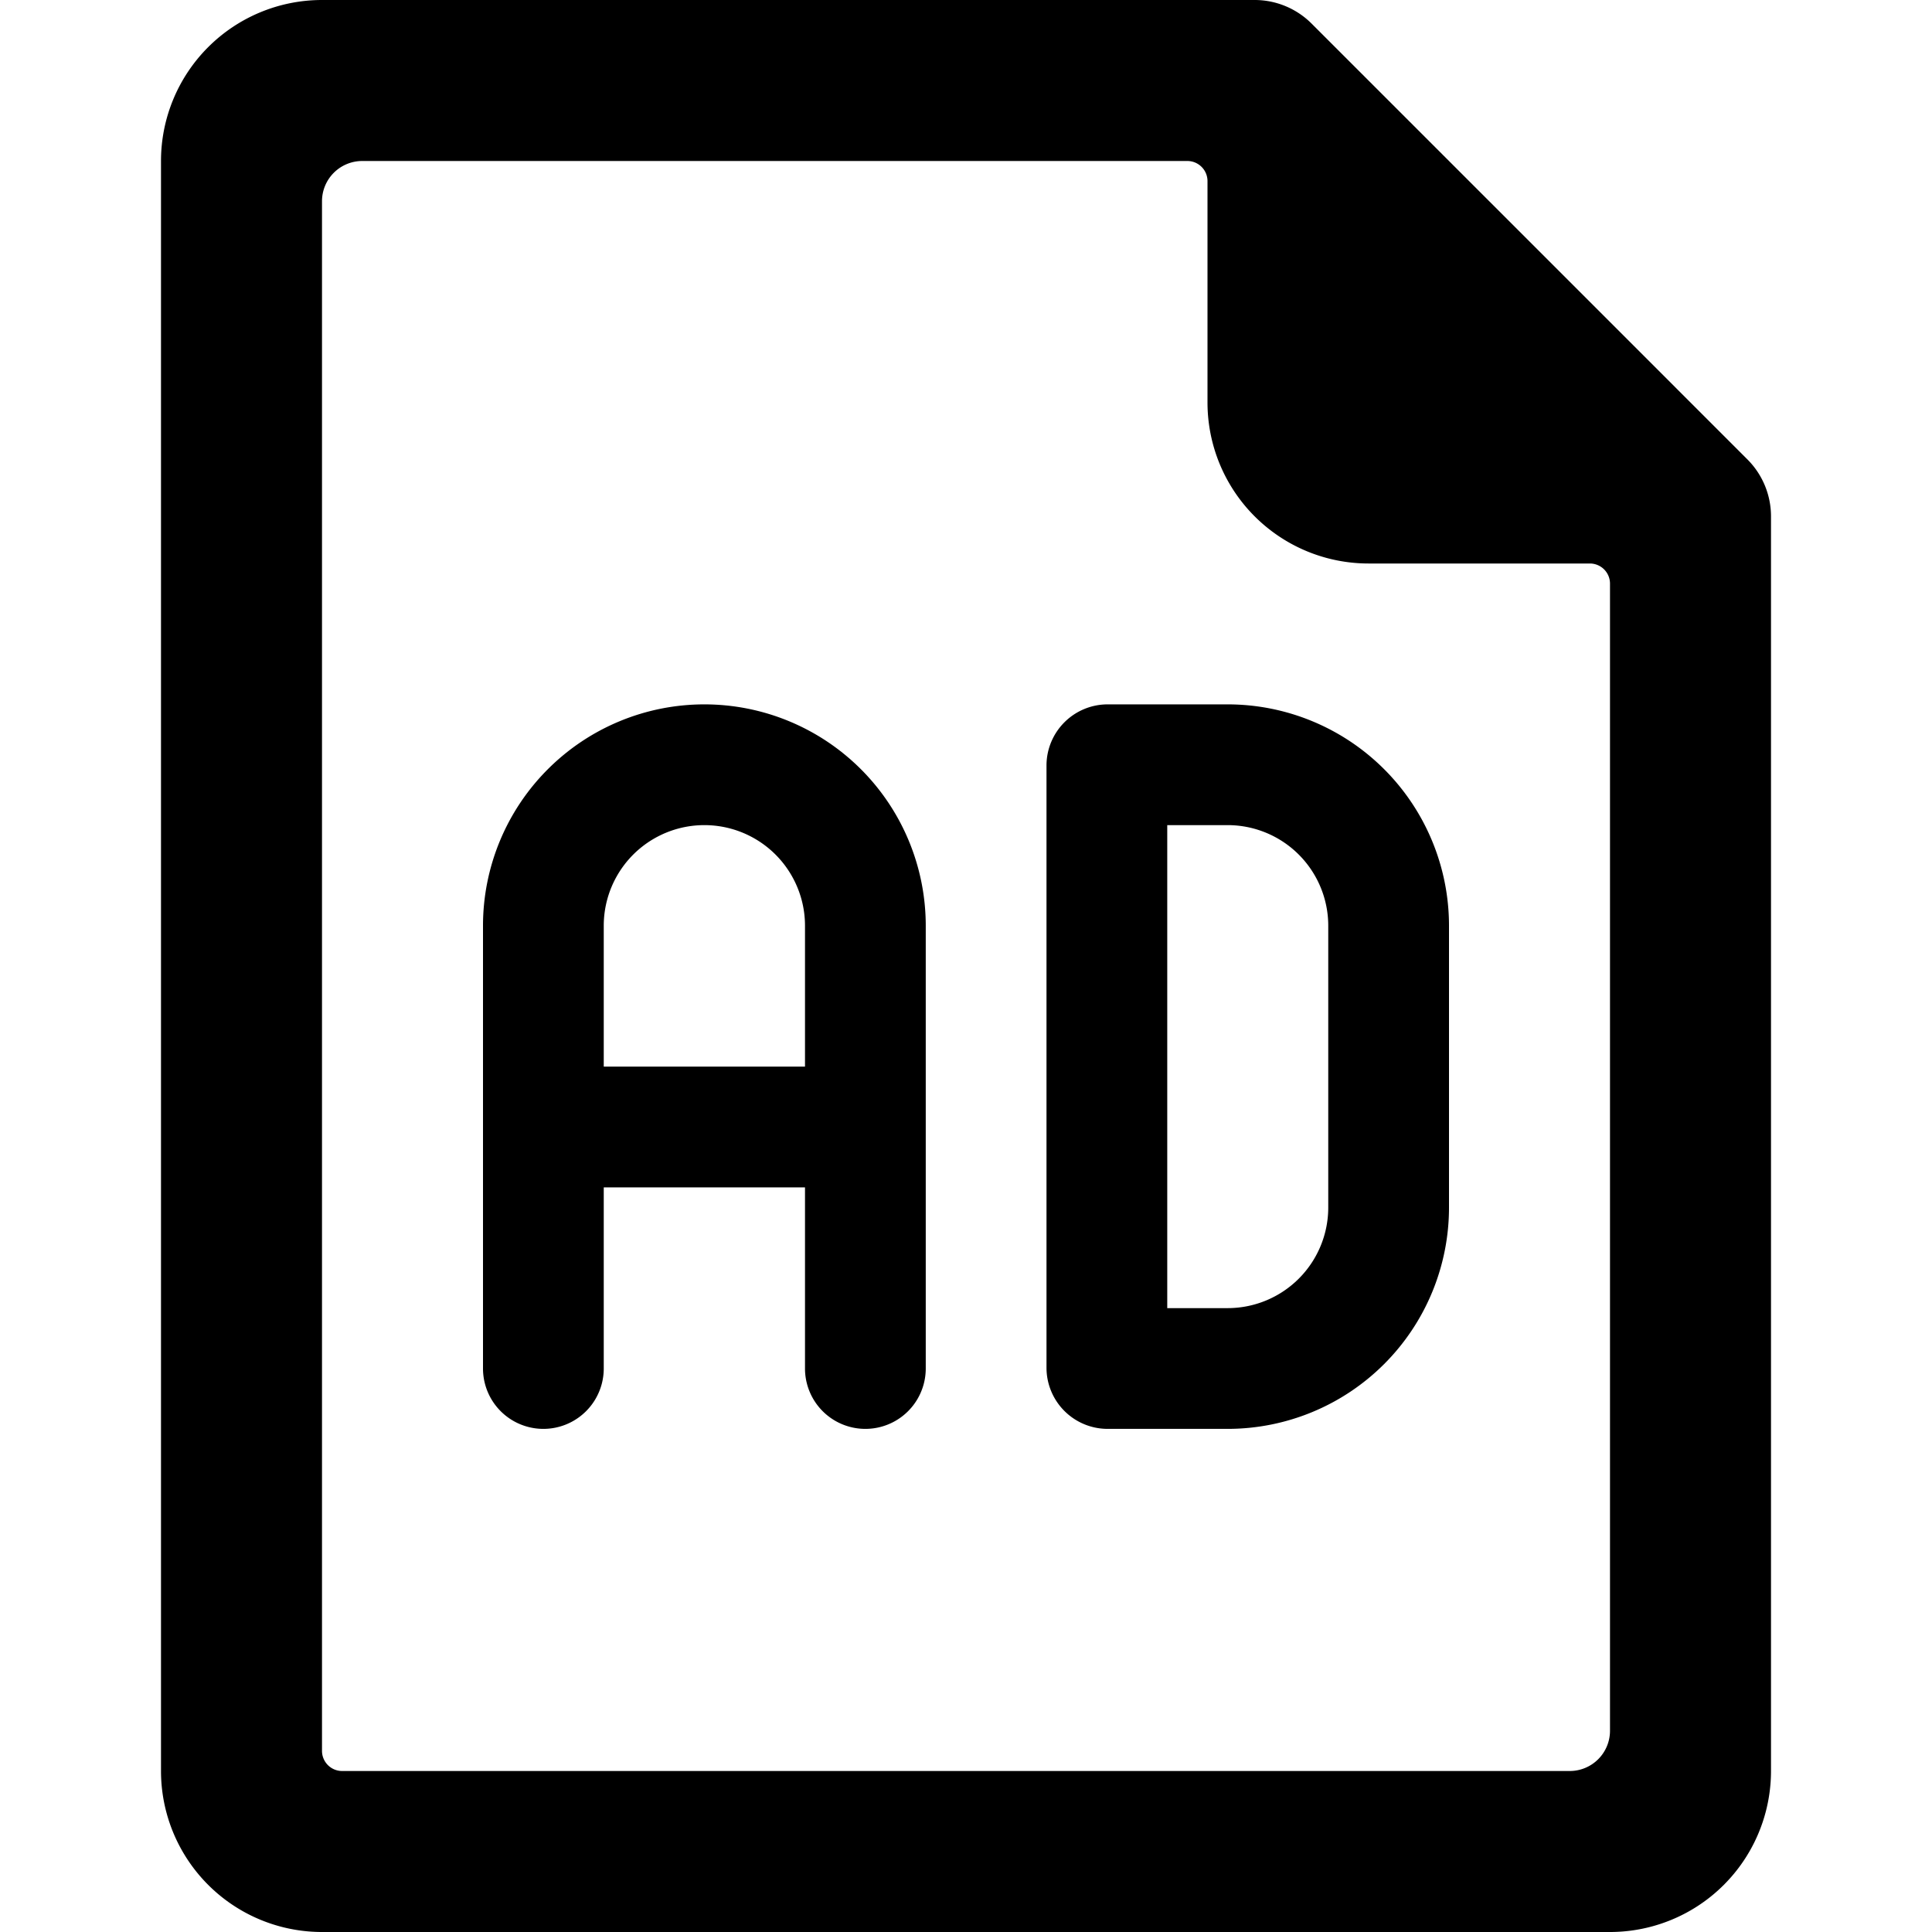
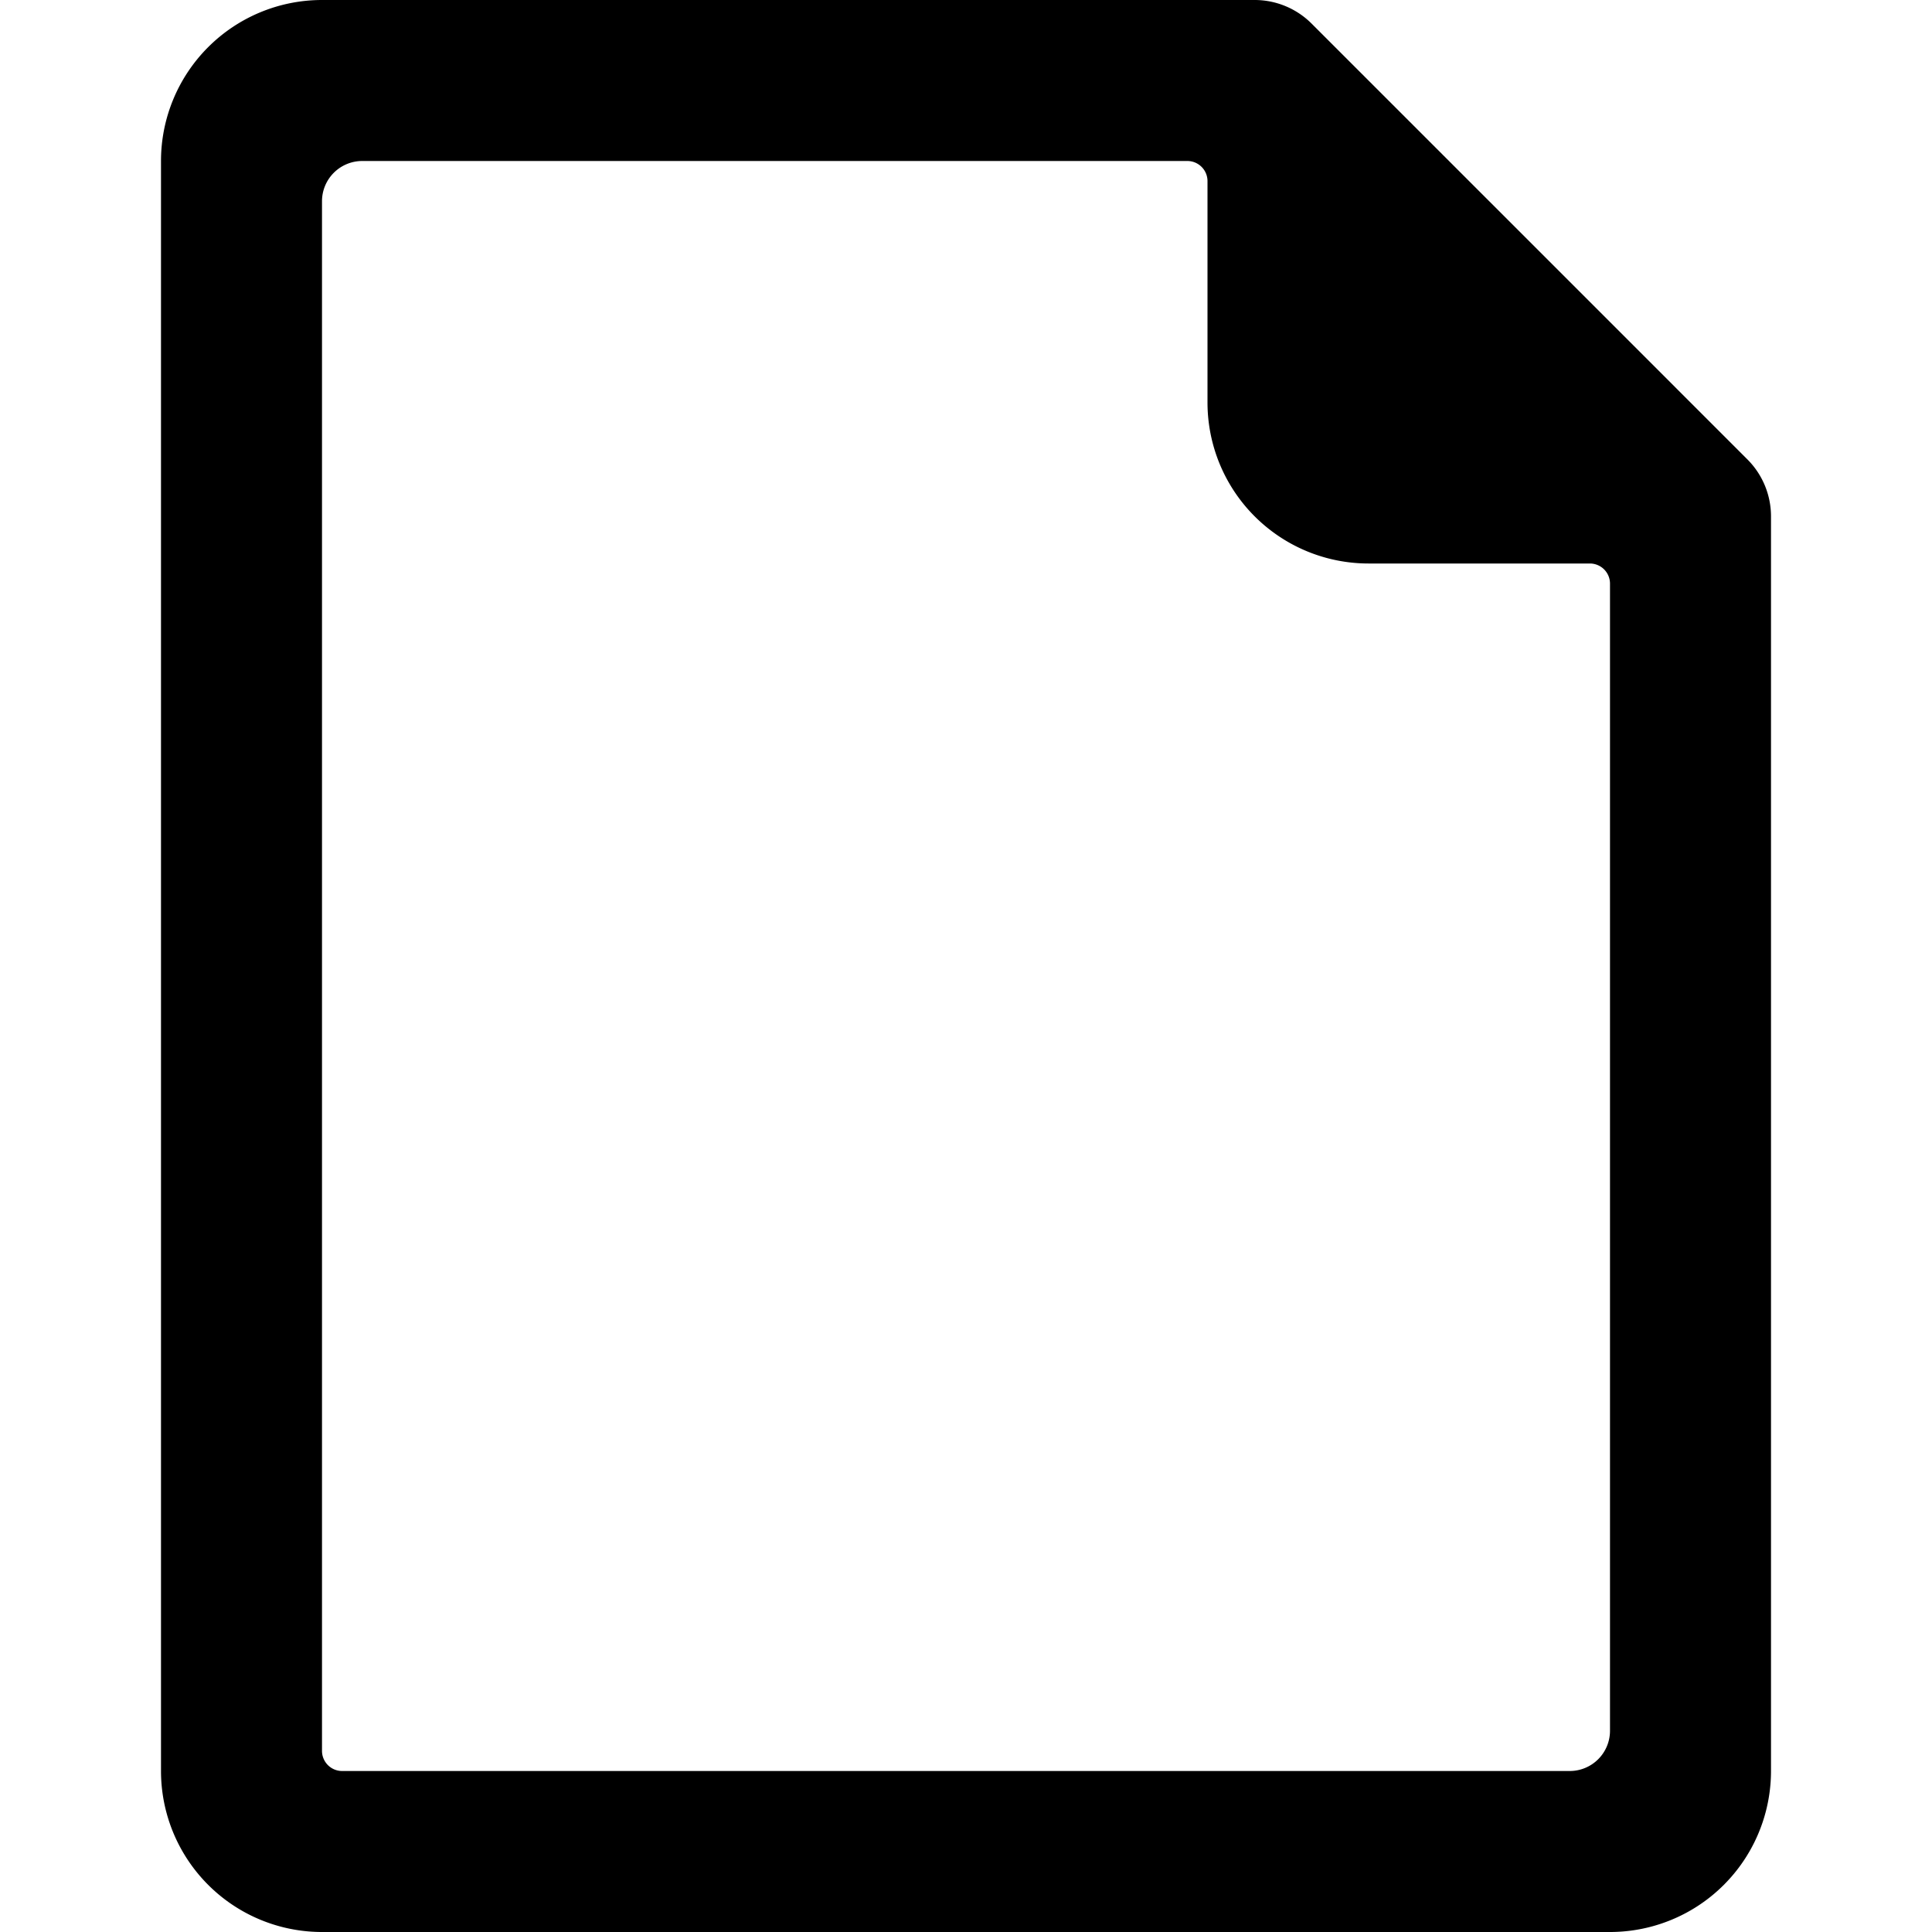
<svg xmlns="http://www.w3.org/2000/svg" viewBox="0 0 24 24">
  <g>
    <path d="M2 22a2 2 0 0 0 2 2h16a2 2 0 0 0 2 -2V6.41a1 1 0 0 0 -0.29 -0.7L16.29 0.29a1 1 0 0 0 -0.7 -0.29H4a2 2 0 0 0 -2 2ZM4 2.5a0.5 0.5 0 0 1 0.5 -0.5h10.25a0.25 0.25 0 0 1 0.25 0.25V5a2 2 0 0 0 2 2h2.75a0.25 0.25 0 0 1 0.25 0.25V21.5a0.5 0.5 0 0 1 -0.5 0.5H4.25a0.25 0.25 0 0 1 -0.25 -0.25Z" fill="#000000" stroke-width="1" />
    <g>
-       <path d="M8.75 8.75A2.75 2.75 0 0 0 6 11.5V17a0.75 0.75 0 0 0 1.5 0v-2.25H10V17a0.75 0.75 0 0 0 1.5 0v-5.5a2.75 2.75 0 0 0 -2.75 -2.75Zm-1.25 4.5V11.5a1.25 1.25 0 0 1 2.5 0v1.75Z" fill="#000000" stroke-width="1" />
-       <path d="M15.25 8.75h-1.5a0.76 0.76 0 0 0 -0.75 0.75V17a0.76 0.76 0 0 0 0.75 0.75h1.5A2.75 2.75 0 0 0 18 15v-3.5a2.75 2.75 0 0 0 -2.75 -2.75ZM16.5 15a1.25 1.25 0 0 1 -1.25 1.25h-0.75v-6h0.75a1.25 1.25 0 0 1 1.25 1.25Z" fill="#000000" stroke-width="1" />
-     </g>
+       </g>
  </g>
</svg>